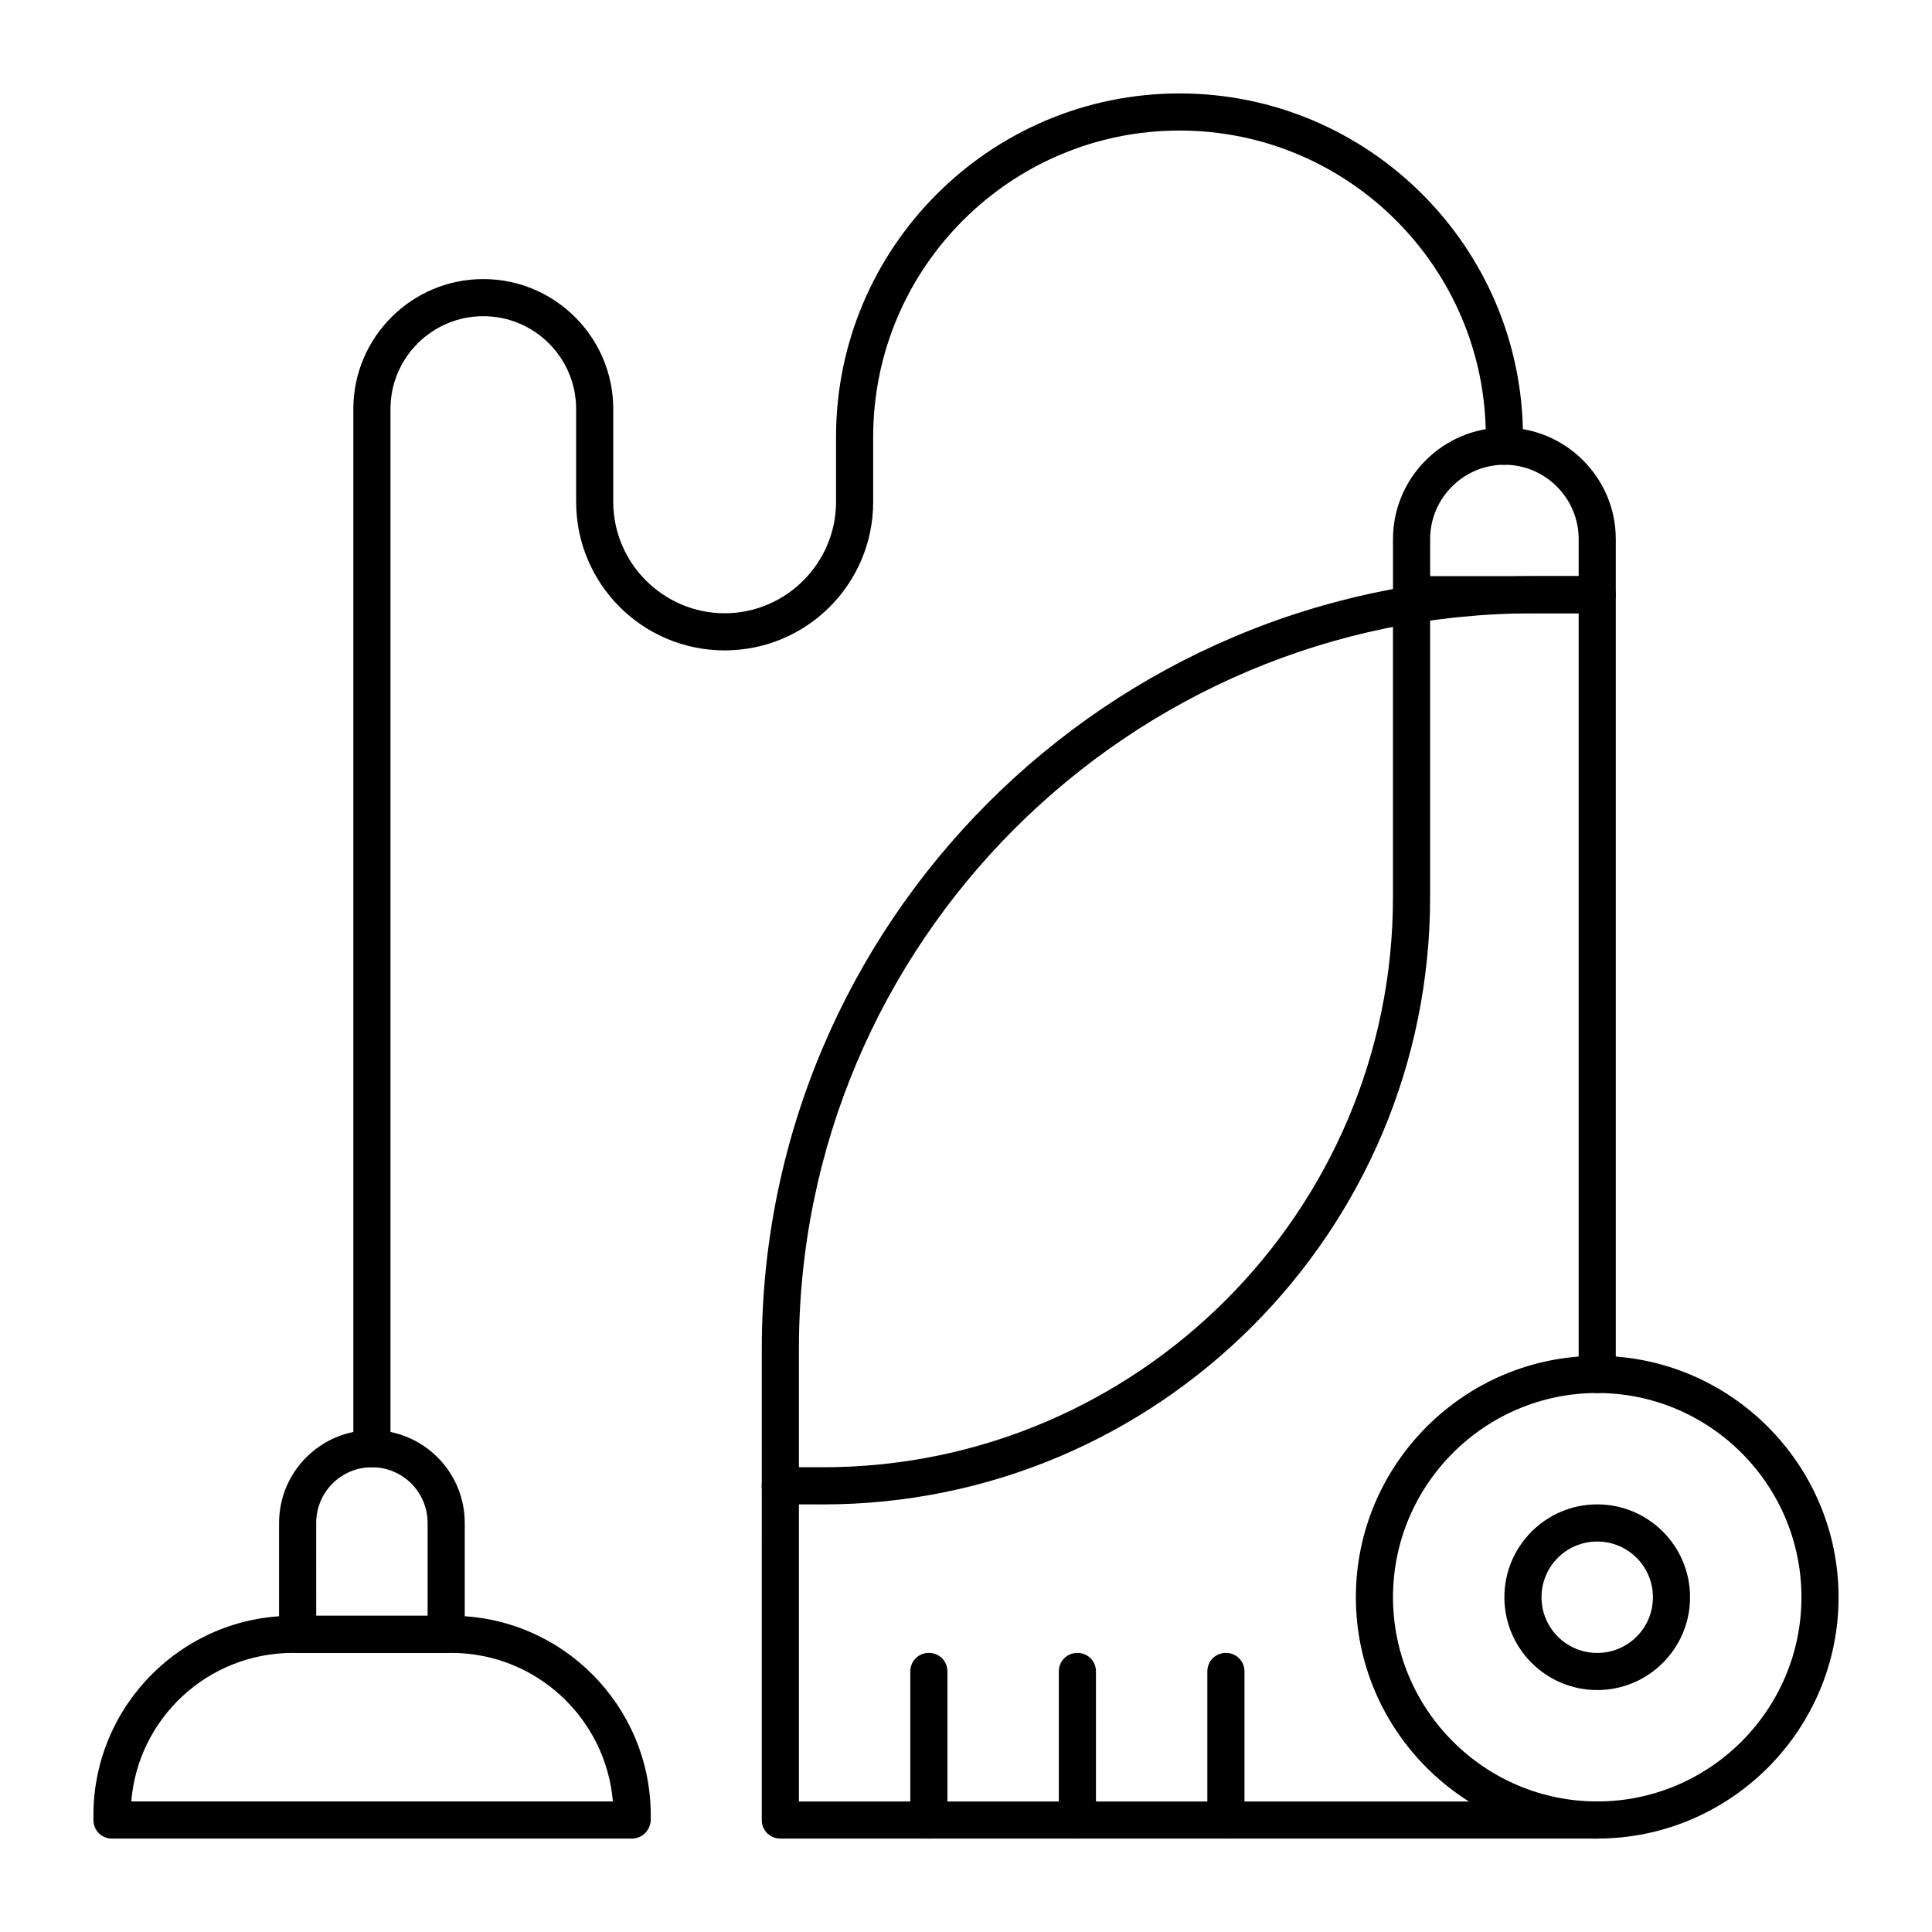
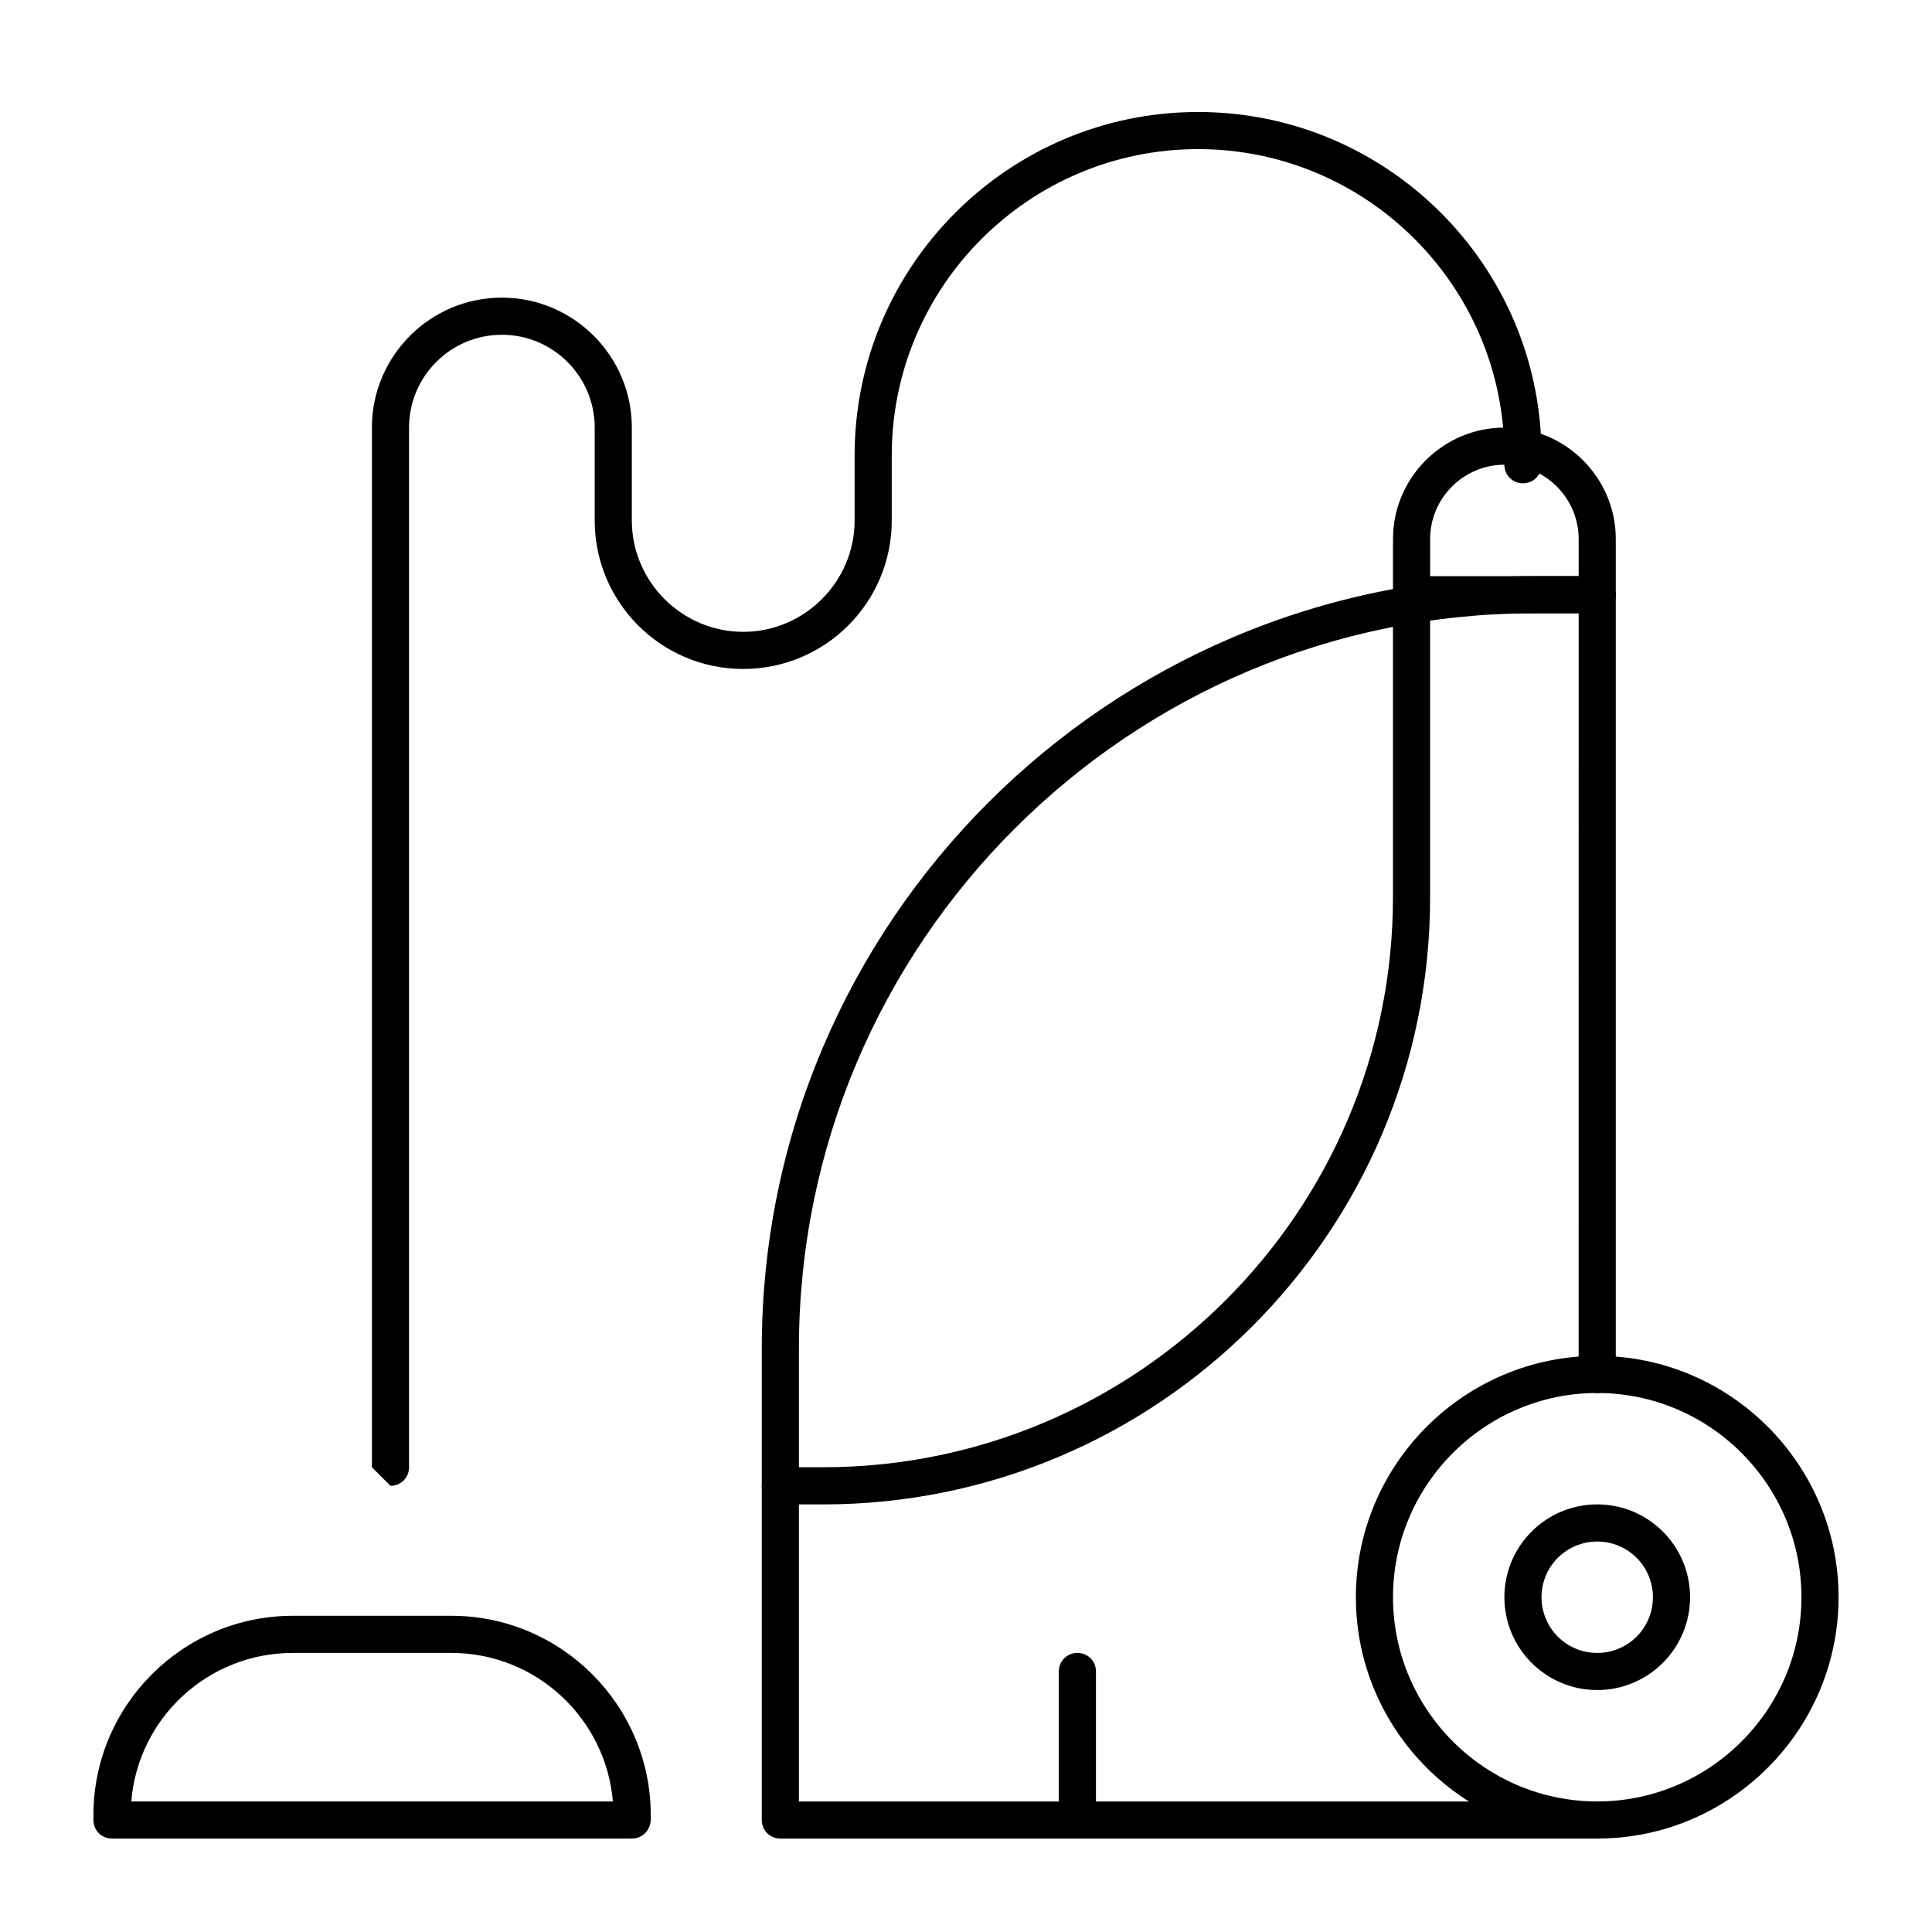
<svg xmlns="http://www.w3.org/2000/svg" fill="#000000" width="800px" height="800px" version="1.1" viewBox="144 144 512 512">
  <g>
    <path d="m567.28 631.24c-35.227 0-63.961-28.734-63.961-63.961 0-35.227 28.734-63.961 63.961-63.961 35.227 0 63.961 28.734 63.961 63.961 0 35.23-28.73 63.961-63.961 63.961zm0-118.08c-29.816 0-54.121 24.305-54.121 54.121s24.305 54.121 54.121 54.121 54.121-24.305 54.121-54.121-24.305-54.121-54.121-54.121z" />
    <path d="m567.28 591.88c-13.578 0-24.602-11.02-24.602-24.602 0-13.578 11.02-24.602 24.602-24.602 13.578 0 24.602 11.02 24.602 24.602 0 13.582-11.02 24.602-24.602 24.602zm0-39.359c-8.168 0-14.762 6.594-14.762 14.762s6.594 14.762 14.762 14.762c8.168 0 14.762-6.594 14.762-14.762s-6.594-14.762-14.762-14.762z" />
    <path d="m362.11 542.68h-11.316c-2.754 0-4.922-2.164-4.922-4.922 0-2.754 2.164-4.922 4.922-4.922h11.316c83.246 0 151.04-67.797 151.04-151.04v-77.539c0-2.754 2.164-4.922 4.922-4.922 2.754 0 4.922 2.164 4.922 4.922v77.539c0 88.758-72.129 160.89-160.89 160.89z" />
    <path d="m567.28 631.24h-216.48c-2.754 0-4.922-2.164-4.922-4.922l0.004-124.96c0-112.86 91.809-204.67 204.67-204.67h16.727c2.754 0 4.922 2.164 4.922 4.922v206.64c0 2.754-2.164 4.922-4.922 4.922-2.754 0-4.922-2.164-4.922-4.922l0.004-201.72h-11.809c-107.45 0-194.83 87.379-194.83 194.83v120.05h211.56c2.754 0 4.922 2.164 4.922 4.922-0.004 2.754-2.168 4.918-4.926 4.918z" />
    <path d="m311.44 631.24h-137.76c-2.754 0-4.922-2.164-4.922-4.922v-1.277c0-29.125 23.715-52.84 52.84-52.84h42.016c29.125 0 52.84 23.715 52.84 52.84v1.277c-0.094 2.758-2.258 4.922-5.016 4.922zm-132.64-9.84h127.62c-1.871-22.043-20.367-39.359-42.805-39.359h-42.016c-22.531 0-41.031 17.32-42.805 39.359z" />
-     <path d="m262.24 582.04h-39.359c-2.754 0-4.922-2.164-4.922-4.922v-29.52c0-13.578 11.02-24.602 24.602-24.602 13.578 0 24.602 11.02 24.602 24.602v29.52c-0.004 2.758-2.168 4.922-4.922 4.922zm-34.441-9.84h29.52v-24.602c0-8.168-6.594-14.762-14.762-14.762-8.168 0-14.762 6.594-14.762 14.762z" />
    <path d="m567.28 306.52h-49.199c-2.754 0-4.922-2.164-4.922-4.922v-14.762c0-16.234 13.285-29.52 29.52-29.52s29.52 13.285 29.52 29.52v14.762c0.004 2.754-2.16 4.922-4.918 4.922zm-44.277-9.84h39.359v-9.84c0-10.824-8.855-19.68-19.68-19.68-10.824 0-19.68 8.855-19.68 19.68z" />
-     <path d="m242.56 532.84c-2.754 0-4.922-2.164-4.922-4.922v-275.52c0-18.992 15.449-34.441 34.441-34.441s34.441 15.449 34.441 34.441v24.602c0 16.234 13.285 29.52 29.52 29.52 16.234 0 29.52-13.285 29.52-29.52v-17.219c0-50.184 40.836-91.02 91.02-91.02 50.184-0.004 91.02 40.832 91.02 91.016v2.461c0 2.754-2.164 4.922-4.922 4.922-2.754 0-4.922-2.164-4.922-4.922v-2.461c0.004-44.77-36.402-81.18-81.176-81.18s-81.18 36.41-81.18 81.18v17.223c0 21.746-17.613 39.359-39.359 39.359-21.746 0-39.359-17.613-39.359-39.359v-24.602c0-13.578-11.02-24.602-24.602-24.602-13.578 0-24.602 11.02-24.602 24.602v275.52c0 2.758-2.164 4.922-4.918 4.922z" />
-     <path d="m390.16 631.24c-2.754 0-4.922-2.164-4.922-4.922v-39.359c0-2.754 2.164-4.922 4.922-4.922 2.754 0 4.922 2.164 4.922 4.922v39.359c-0.004 2.758-2.168 4.922-4.922 4.922z" />
+     <path d="m242.56 532.84v-275.52c0-18.992 15.449-34.441 34.441-34.441s34.441 15.449 34.441 34.441v24.602c0 16.234 13.285 29.52 29.52 29.52 16.234 0 29.52-13.285 29.52-29.52v-17.219c0-50.184 40.836-91.02 91.02-91.02 50.184-0.004 91.02 40.832 91.02 91.016v2.461c0 2.754-2.164 4.922-4.922 4.922-2.754 0-4.922-2.164-4.922-4.922v-2.461c0.004-44.77-36.402-81.18-81.176-81.18s-81.18 36.41-81.18 81.18v17.223c0 21.746-17.613 39.359-39.359 39.359-21.746 0-39.359-17.613-39.359-39.359v-24.602c0-13.578-11.02-24.602-24.602-24.602-13.578 0-24.602 11.02-24.602 24.602v275.52c0 2.758-2.164 4.922-4.918 4.922z" />
    <path d="m429.52 631.24c-2.754 0-4.922-2.164-4.922-4.922v-39.359c0-2.754 2.164-4.922 4.922-4.922 2.754 0 4.922 2.164 4.922 4.922v39.359c-0.004 2.758-2.168 4.922-4.922 4.922z" />
-     <path d="m468.88 631.24c-2.754 0-4.922-2.164-4.922-4.922v-39.359c0-2.754 2.164-4.922 4.922-4.922 2.754 0 4.922 2.164 4.922 4.922v39.359c-0.004 2.758-2.168 4.922-4.922 4.922z" />
  </g>
</svg>